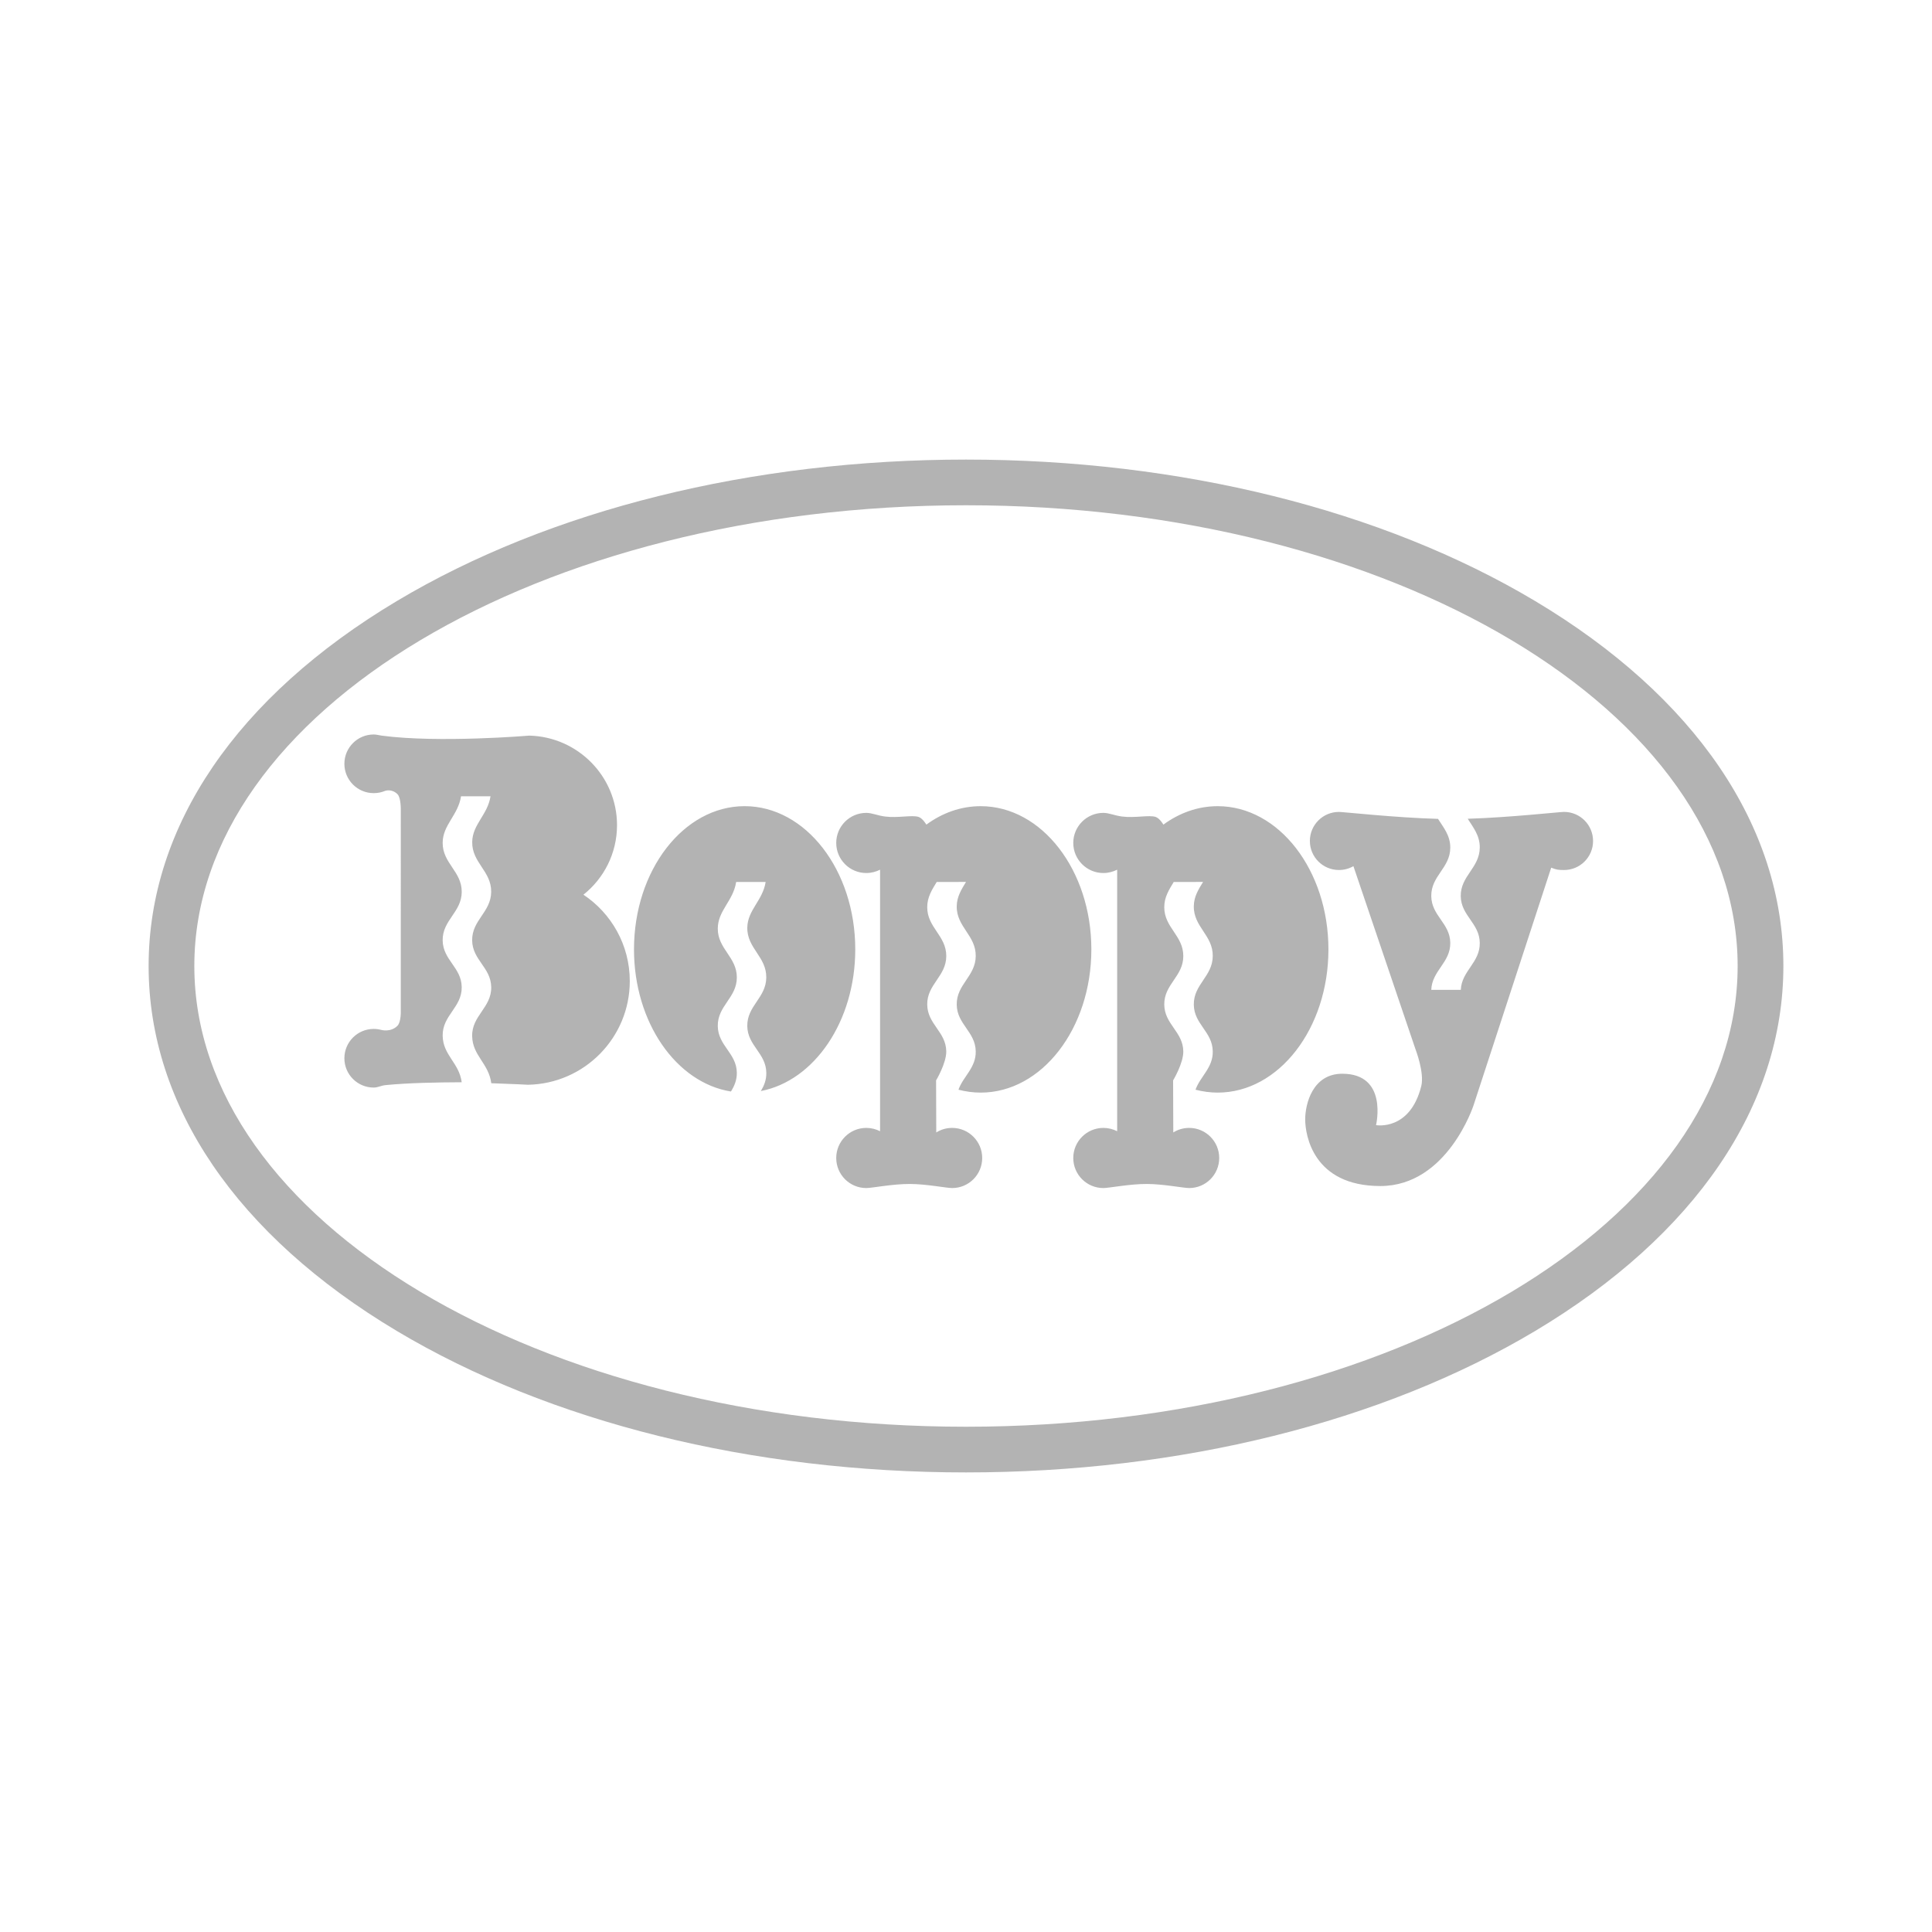
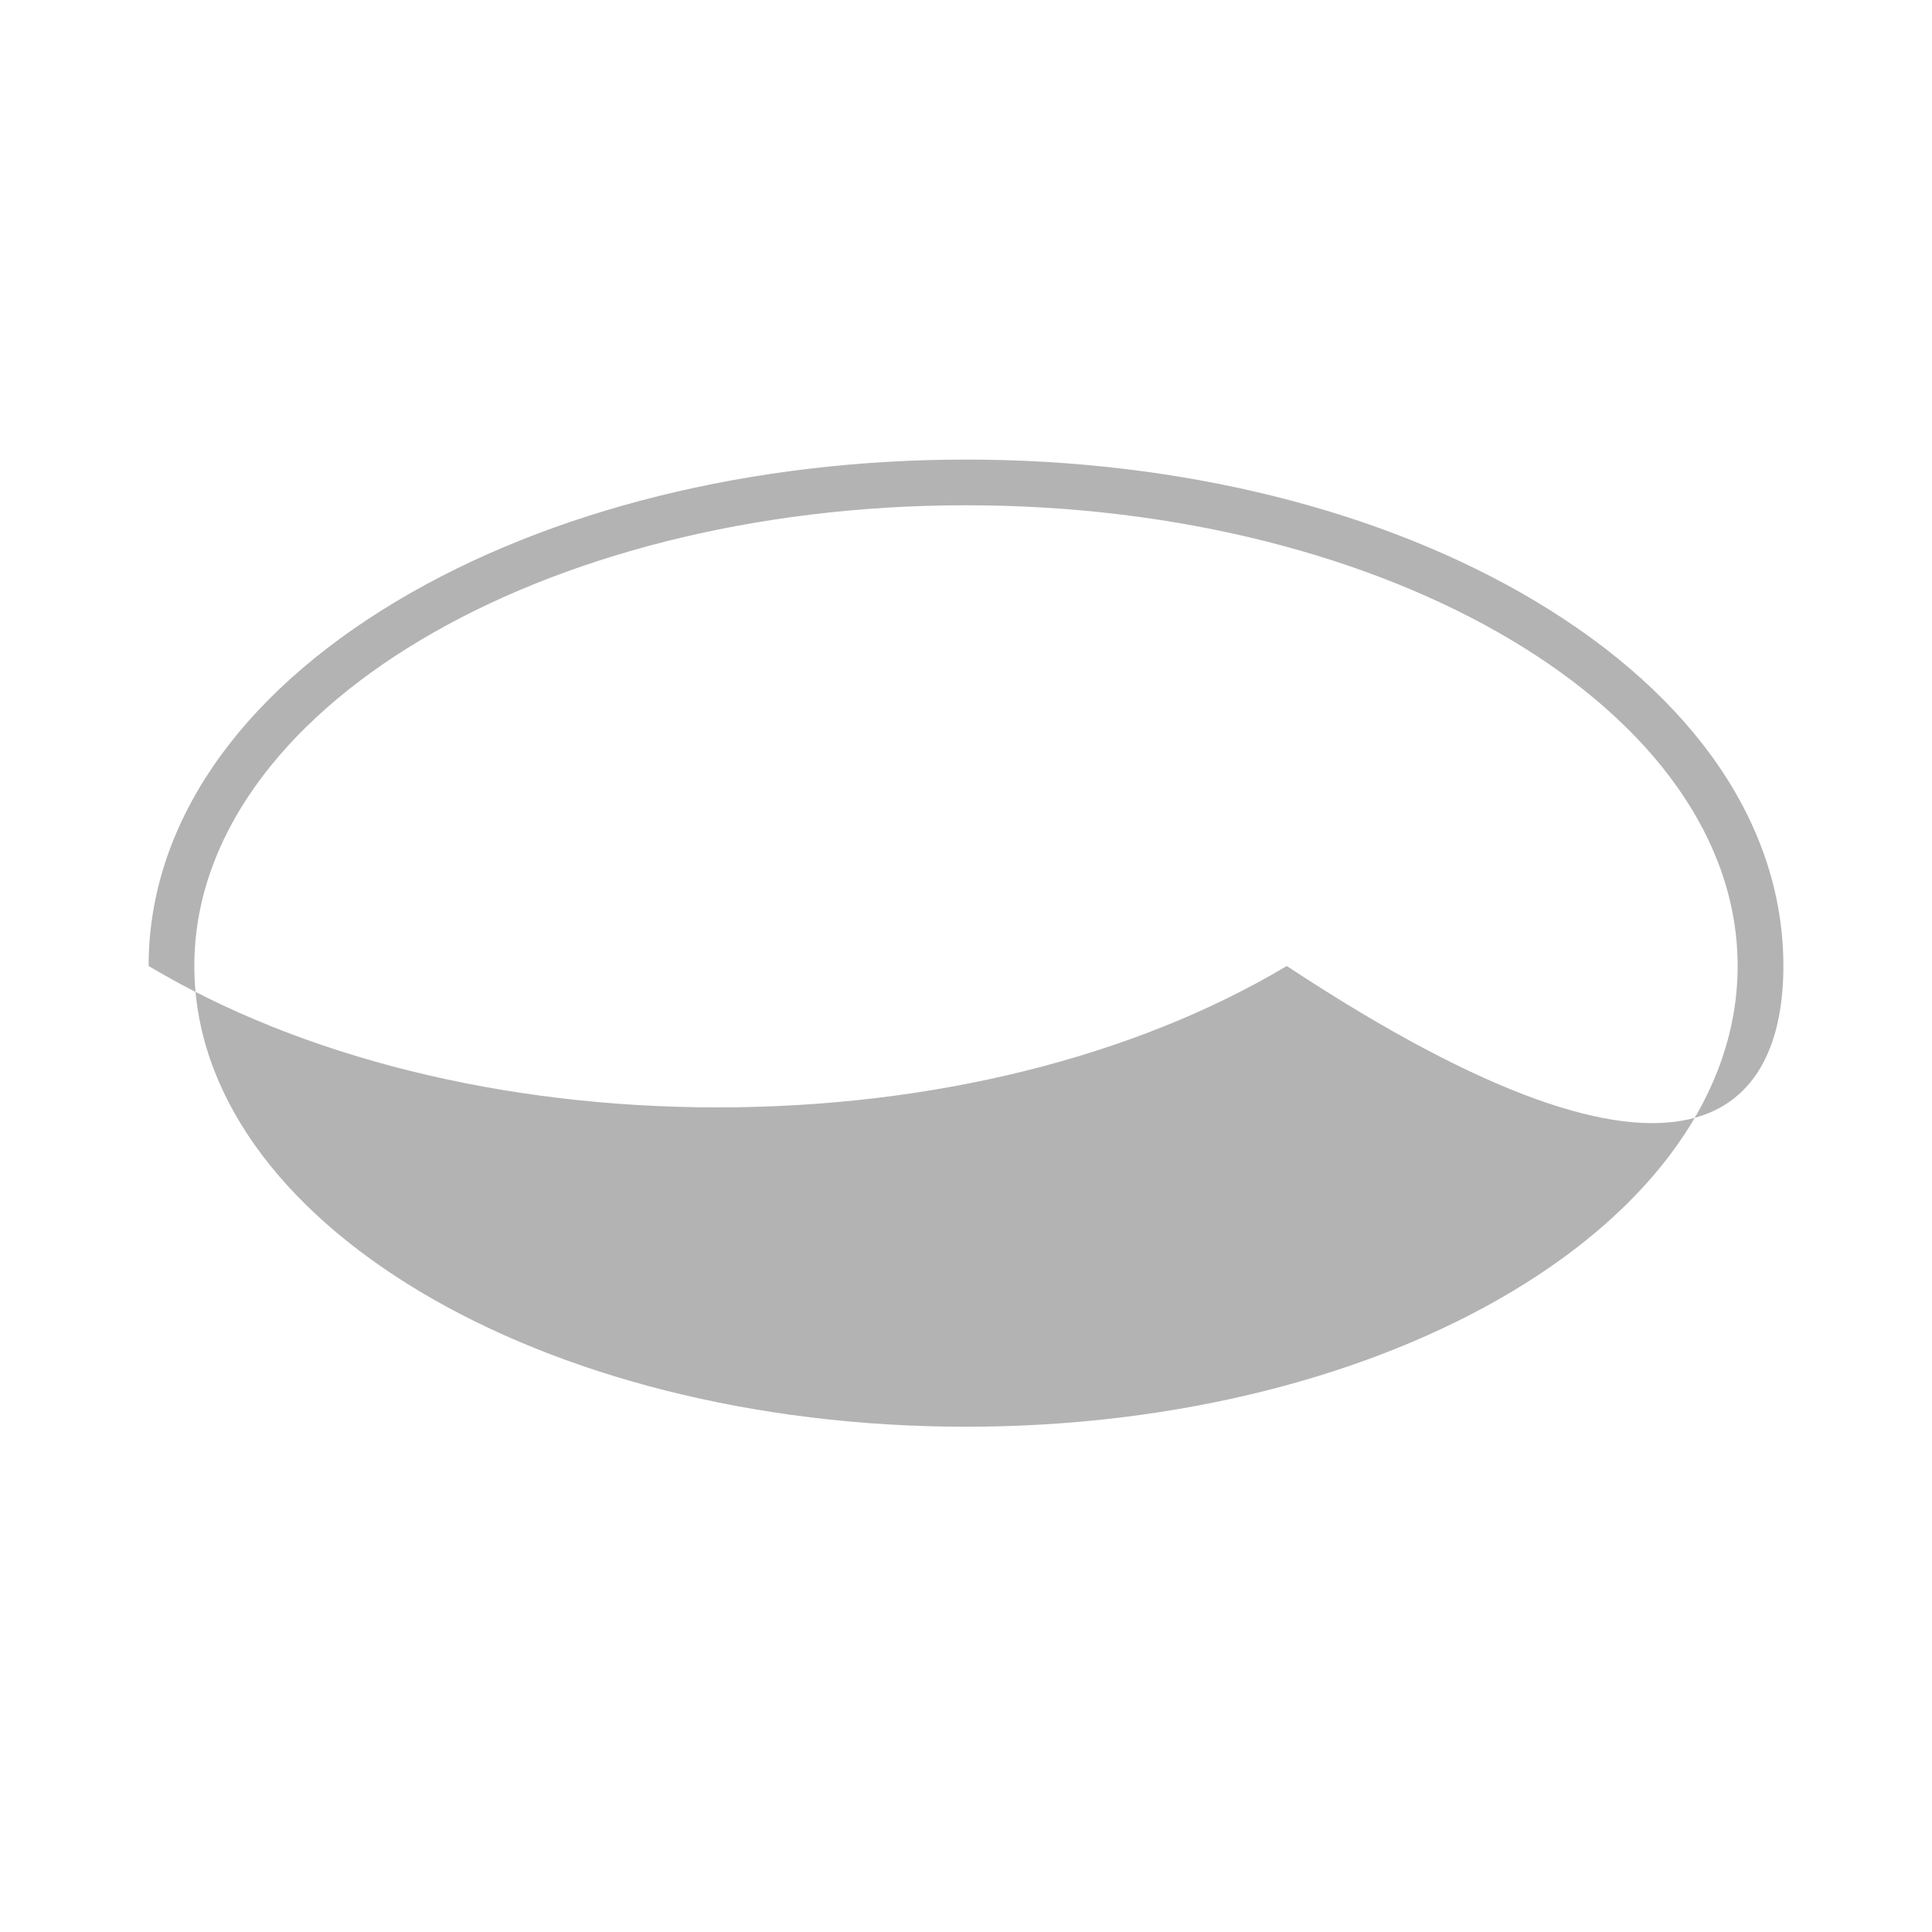
<svg xmlns="http://www.w3.org/2000/svg" version="1.1" x="0px" y="0px" width="130px" height="130px" viewBox="-10 -30.924 130 130" overflow="visible" enable-background="new -10 -30.924 130 130" xml:space="preserve">
  <defs>
</defs>
-   <path fill="#B3B3B3" d="M93.292,9.515C83.013,3.38,69.417,0,54.999,0C40.583,0,26.984,3.38,16.708,9.515  C5.934,15.947,0,24.669,0,34.076c0,9.406,5.934,18.129,16.708,24.562c10.277,6.133,23.875,9.514,38.291,9.514  c14.418,0,28.014-3.381,38.293-9.514C104.062,52.205,110,43.482,110,34.076C110,24.669,104.062,15.947,93.292,9.515z M54.999,65.078  c-28.677,0-51.923-13.883-51.923-31.002c0-17.122,23.247-31.002,51.923-31.002c28.676,0,51.923,13.88,51.923,31.002  C106.922,51.195,83.675,65.078,54.999,65.078z" />
-   <path fill="#B3B3B3" d="M15.689,18.576c3.841,0.51,9.932-0.002,9.932-0.002c3.265,0.085,5.897,2.748,5.897,6.024  c0,1.894-0.881,3.585-2.26,4.68c1.88,1.251,3.119,3.388,3.119,5.814c0,3.811-3.057,6.908-6.853,6.975c0,0-1.013-0.057-2.467-0.103  c-0.174-1.345-1.263-1.848-1.287-3.174c-0.024-1.375,1.306-1.917,1.283-3.294c-0.023-1.325-1.262-1.819-1.283-3.142  c-0.017-1.369,1.268-1.898,1.281-3.267c0.014-1.402-1.302-1.96-1.277-3.362c0.019-1.186,1.037-1.815,1.232-3.067h-1.984  c-0.197,1.278-1.233,1.921-1.236,3.132c-0.004,1.38,1.287,1.918,1.283,3.297c-0.003,1.368-1.301,1.897-1.283,3.267  c0.018,1.323,1.264,1.817,1.282,3.142c0.019,1.365-1.301,1.897-1.282,3.266c0.018,1.322,1.11,1.825,1.282,3.136  c-1.69,0.008-3.583,0.041-5.126,0.193c-0.317,0.034-0.513,0.165-0.796,0.165c-1.091,0-1.973-0.884-1.973-1.97  c0-1.091,0.882-1.976,1.973-1.976c0.168,0,0.331,0.021,0.487,0.062c0,0,0.649,0.193,1.111-0.273  c0.252-0.257,0.224-1.005,0.224-1.005V23.603c0,0,0.022-0.841-0.22-1.087c-0.401-0.396-0.842-0.221-0.842-0.221  c-0.234,0.097-0.492,0.149-0.76,0.149c-1.091,0-1.973-0.883-1.973-1.973c0-1.09,0.882-1.974,1.973-1.974  C15.333,18.497,15.477,18.547,15.689,18.576L15.689,18.576z M32.66,32.958c0,4.919,2.847,8.976,6.524,9.563  c0.225-0.364,0.401-0.756,0.396-1.264c-0.019-1.319-1.265-1.816-1.282-3.137c-0.02-1.373,1.278-1.9,1.282-3.268  c0.005-1.382-1.287-1.918-1.282-3.297c0.004-1.212,1.041-1.855,1.236-3.133h1.985c-0.198,1.253-1.214,1.881-1.235,3.067  c-0.023,1.401,1.292,1.958,1.277,3.363c-0.013,1.368-1.298,1.898-1.278,3.268c0.019,1.32,1.258,1.817,1.281,3.137  c0.009,0.494-0.155,0.879-0.368,1.233c3.594-0.687,6.353-4.692,6.353-9.533c0-5.322-3.333-9.636-7.445-9.636  C35.993,23.322,32.66,27.636,32.66,32.958L32.66,32.958z M55.989,42.595c4.111,0,7.446-4.313,7.446-9.637  c0-5.322-3.335-9.636-7.446-9.636c-1.33,0-2.577,0.449-3.656,1.24c0,0-0.246-0.421-0.516-0.514  c-0.446-0.152-1.393,0.085-2.273-0.031c-0.494-0.064-0.876-0.245-1.252-0.245c-1.118,0-2.024,0.904-2.024,2.024  c0,1.117,0.906,2.024,2.024,2.024c0.333,0,0.648-0.083,0.926-0.224v17.598c-0.278-0.141-0.593-0.224-0.926-0.224  c-1.118,0-2.024,0.909-2.024,2.024c0,1.121,0.906,2.024,2.024,2.024c0.375,0,1.783-0.28,2.927-0.275  c1.117,0.003,2.474,0.275,2.846,0.275c1.12,0,2.025-0.903,2.025-2.024c0-1.115-0.905-2.024-2.025-2.024  c-0.39,0-0.755,0.112-1.066,0.306l-0.012-3.502c0,0,0.695-1.157,0.685-1.955c-0.02-1.322-1.263-1.817-1.281-3.142  c-0.021-1.368,1.276-1.896,1.282-3.267c0.004-1.379-1.287-1.919-1.282-3.295c0-0.672,0.319-1.168,0.638-1.692l1.971-0.003  c-0.306,0.505-0.612,0.984-0.624,1.628c-0.023,1.402,1.294,1.959,1.279,3.362c-0.013,1.368-1.3,1.901-1.279,3.27  c0.018,1.321,1.257,1.816,1.279,3.139c0.02,1.11-0.841,1.677-1.162,2.582C54.977,42.525,55.478,42.595,55.989,42.595L55.989,42.595z   M95.238,23.707c-0.289,0-3.66,0.376-6.478,0.462c0.367,0.586,0.817,1.117,0.81,1.94c-0.013,1.37-1.297,1.901-1.28,3.268  c0.021,1.322,1.26,1.815,1.28,3.137c0.025,1.334-1.219,1.881-1.276,3.166l-1.987,0.002c0.045-1.296,1.298-1.833,1.279-3.167  c-0.02-1.322-1.263-1.815-1.279-3.14c-0.02-1.366,1.277-1.895,1.279-3.265c0-0.826-0.457-1.349-0.825-1.934  c-2.863-0.079-6.375-0.468-6.668-0.468c-1.079,0-1.955,0.875-1.955,1.955c0,1.08,0.876,1.953,1.955,1.953  c0.355,0,0.686-0.091,0.975-0.259l4.182,12.333c0,0,0.608,1.57,0.384,2.466c-0.761,3.04-3.044,2.628-3.044,2.628  s0.833-3.459-2.273-3.459c-1.986,0-2.493,2.016-2.493,3.074c0,1.058,0.539,4.482,5.056,4.482c4.515,0,6.275-5.441,6.275-5.441  l5.222-15.981c0.343,0.136,0.467,0.158,0.863,0.158c1.083,0,1.954-0.874,1.954-1.953C97.192,24.582,96.321,23.707,95.238,23.707  L95.238,23.707z M71.937,42.595c4.111,0,7.45-4.313,7.45-9.637c0-5.322-3.339-9.636-7.45-9.636c-1.329,0-2.572,0.449-3.655,1.24  c0,0-0.244-0.421-0.513-0.514c-0.445-0.152-1.396,0.085-2.276-0.031c-0.492-0.064-0.875-0.245-1.251-0.245  c-1.114,0-2.024,0.904-2.024,2.024c0,1.117,0.91,2.024,2.024,2.024c0.335,0,0.647-0.083,0.93-0.224v17.598  c-0.282-0.141-0.595-0.224-0.93-0.224c-1.114,0-2.024,0.909-2.024,2.024c0,1.121,0.91,2.024,2.024,2.024  c0.376,0,1.786-0.28,2.928-0.275c1.115,0.003,2.472,0.275,2.847,0.275c1.116,0,2.021-0.903,2.021-2.024  c0-1.115-0.905-2.024-2.021-2.024c-0.392,0-0.76,0.112-1.069,0.306l-0.012-3.502c0,0,0.698-1.157,0.686-1.955  c-0.021-1.322-1.264-1.817-1.281-3.142c-0.021-1.368,1.281-1.896,1.281-3.267c0.004-1.379-1.284-1.919-1.281-3.295  c0-0.672,0.318-1.168,0.637-1.692l1.974-0.003c-0.31,0.505-0.615,0.984-0.623,1.628c-0.023,1.402,1.294,1.959,1.275,3.362  c-0.01,1.368-1.296,1.901-1.275,3.27c0.017,1.321,1.256,1.816,1.275,3.139c0.021,1.11-0.838,1.677-1.16,2.582  C70.926,42.525,71.425,42.595,71.937,42.595L71.937,42.595z" />
+   <path fill="#B3B3B3" d="M93.292,9.515C83.013,3.38,69.417,0,54.999,0C40.583,0,26.984,3.38,16.708,9.515  C5.934,15.947,0,24.669,0,34.076c10.277,6.133,23.875,9.514,38.291,9.514  c14.418,0,28.014-3.381,38.293-9.514C104.062,52.205,110,43.482,110,34.076C110,24.669,104.062,15.947,93.292,9.515z M54.999,65.078  c-28.677,0-51.923-13.883-51.923-31.002c0-17.122,23.247-31.002,51.923-31.002c28.676,0,51.923,13.88,51.923,31.002  C106.922,51.195,83.675,65.078,54.999,65.078z" />
</svg>